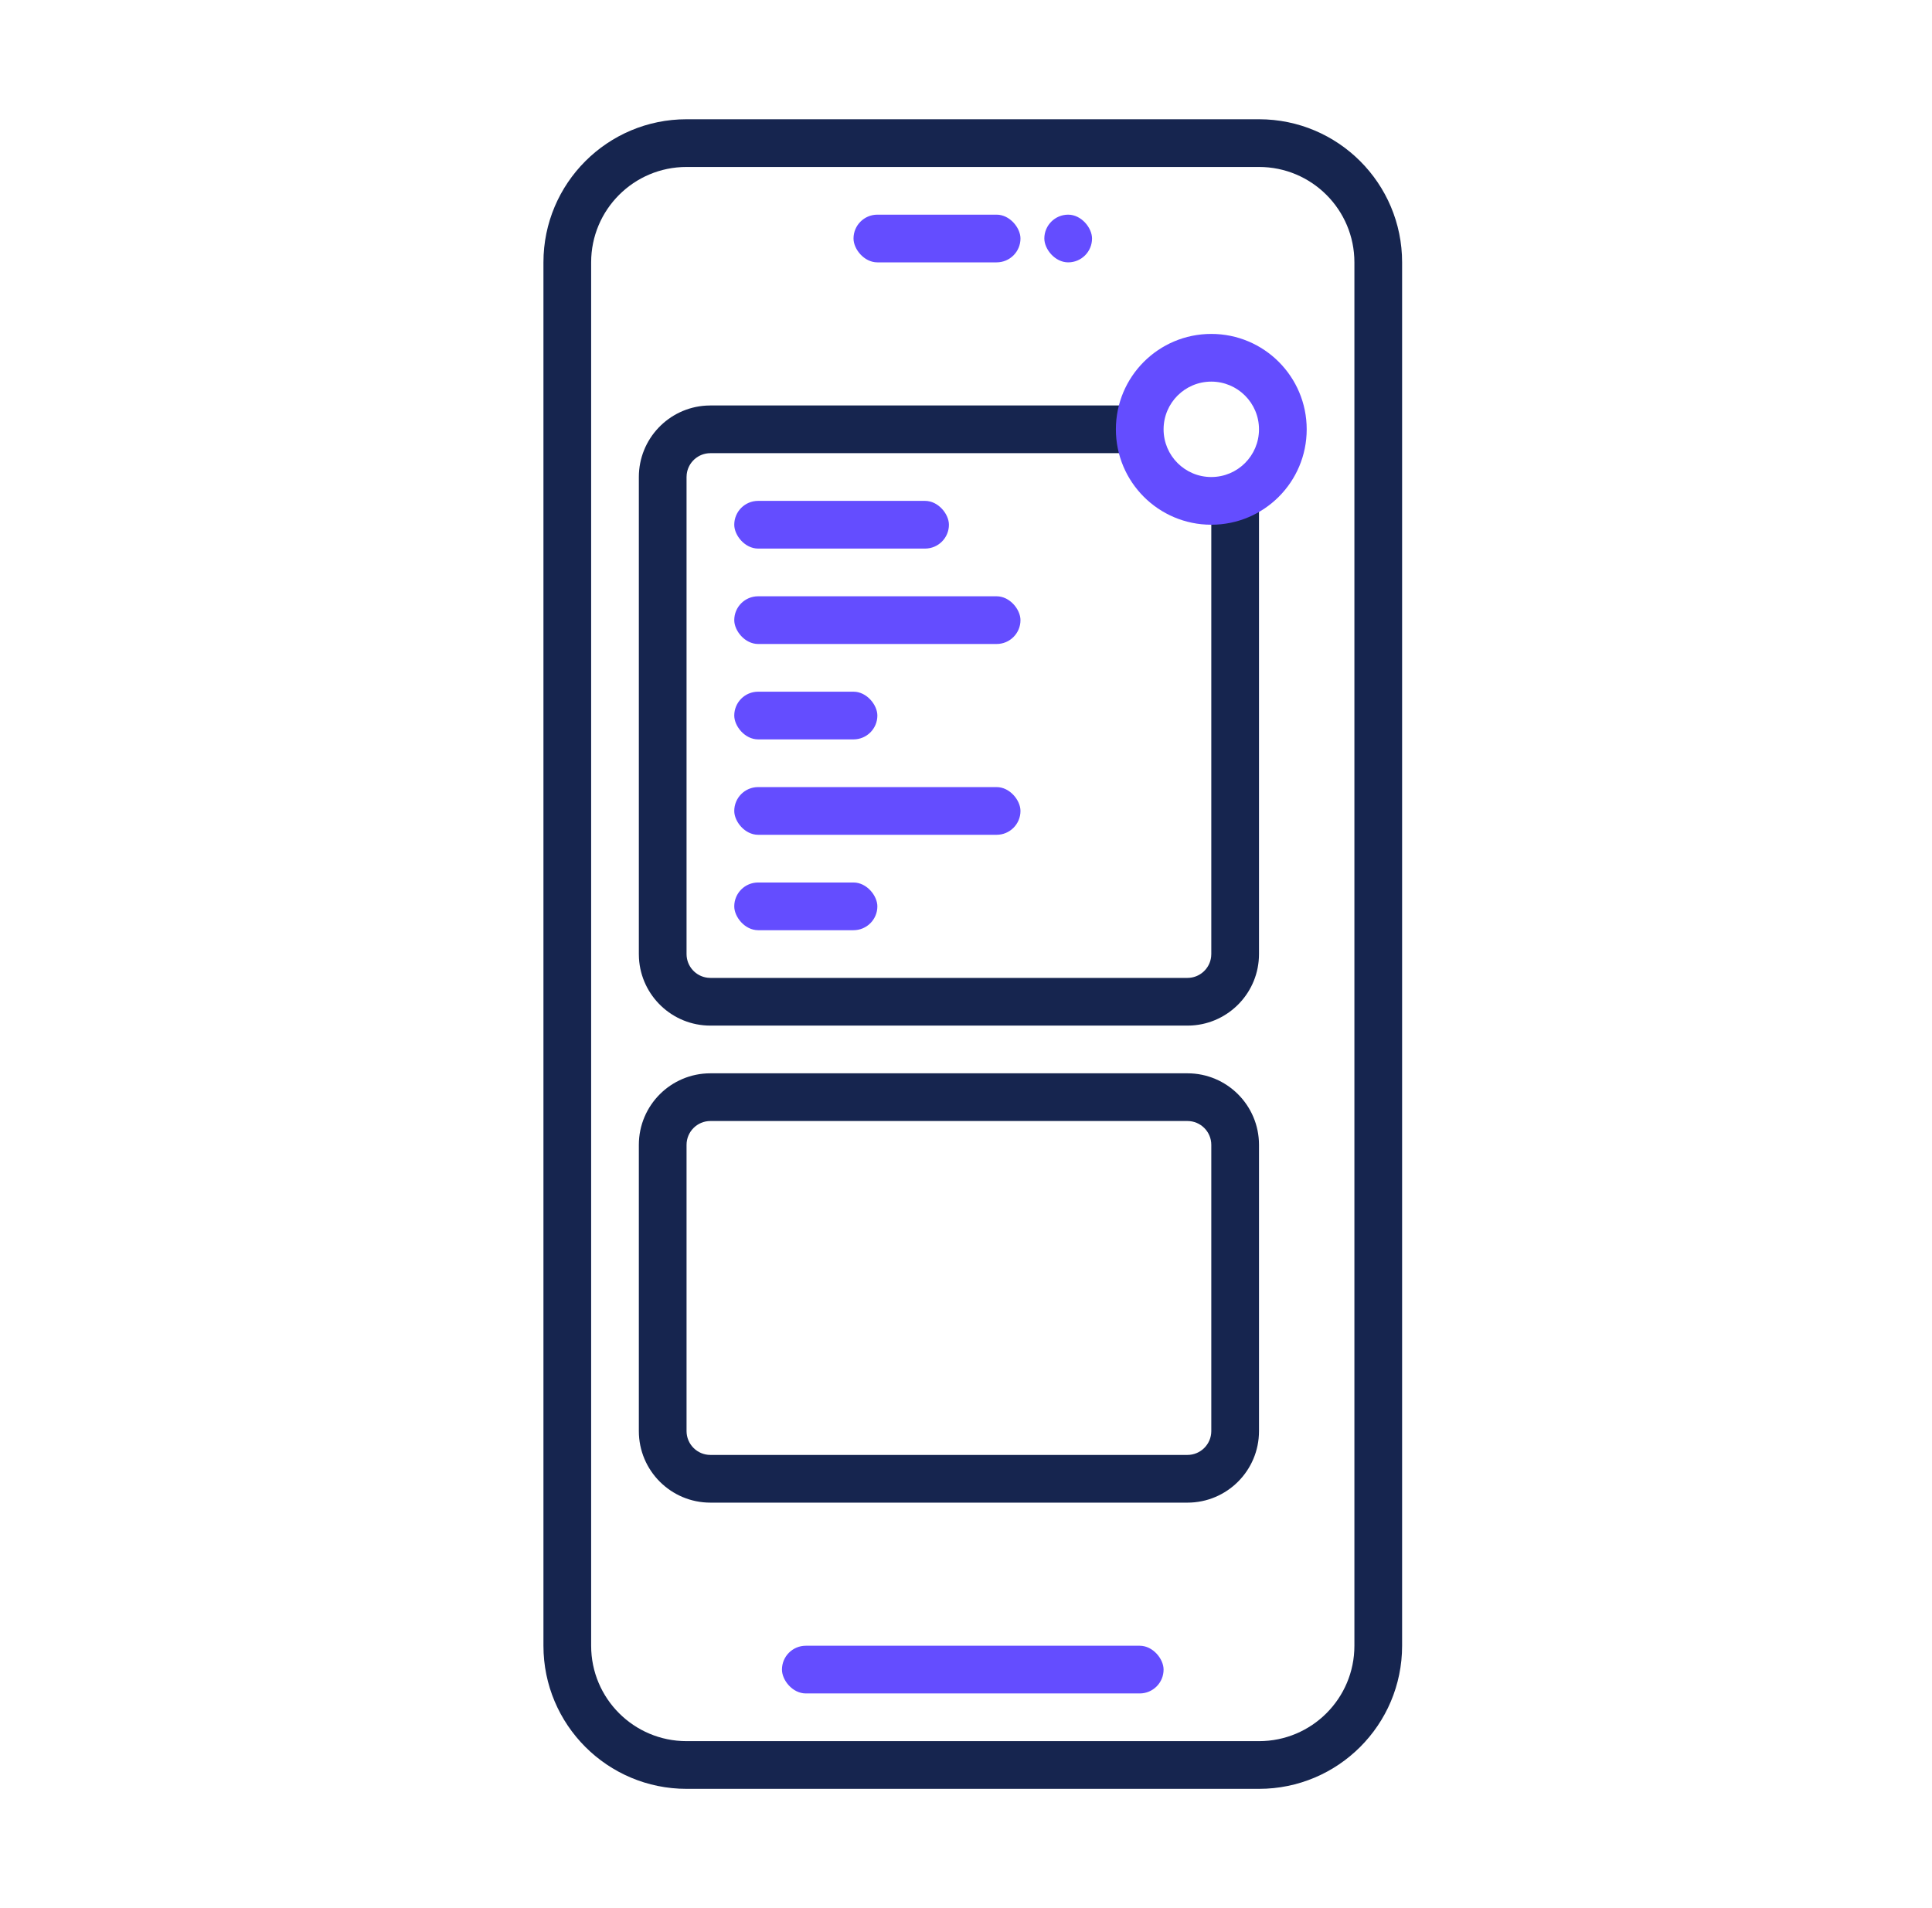
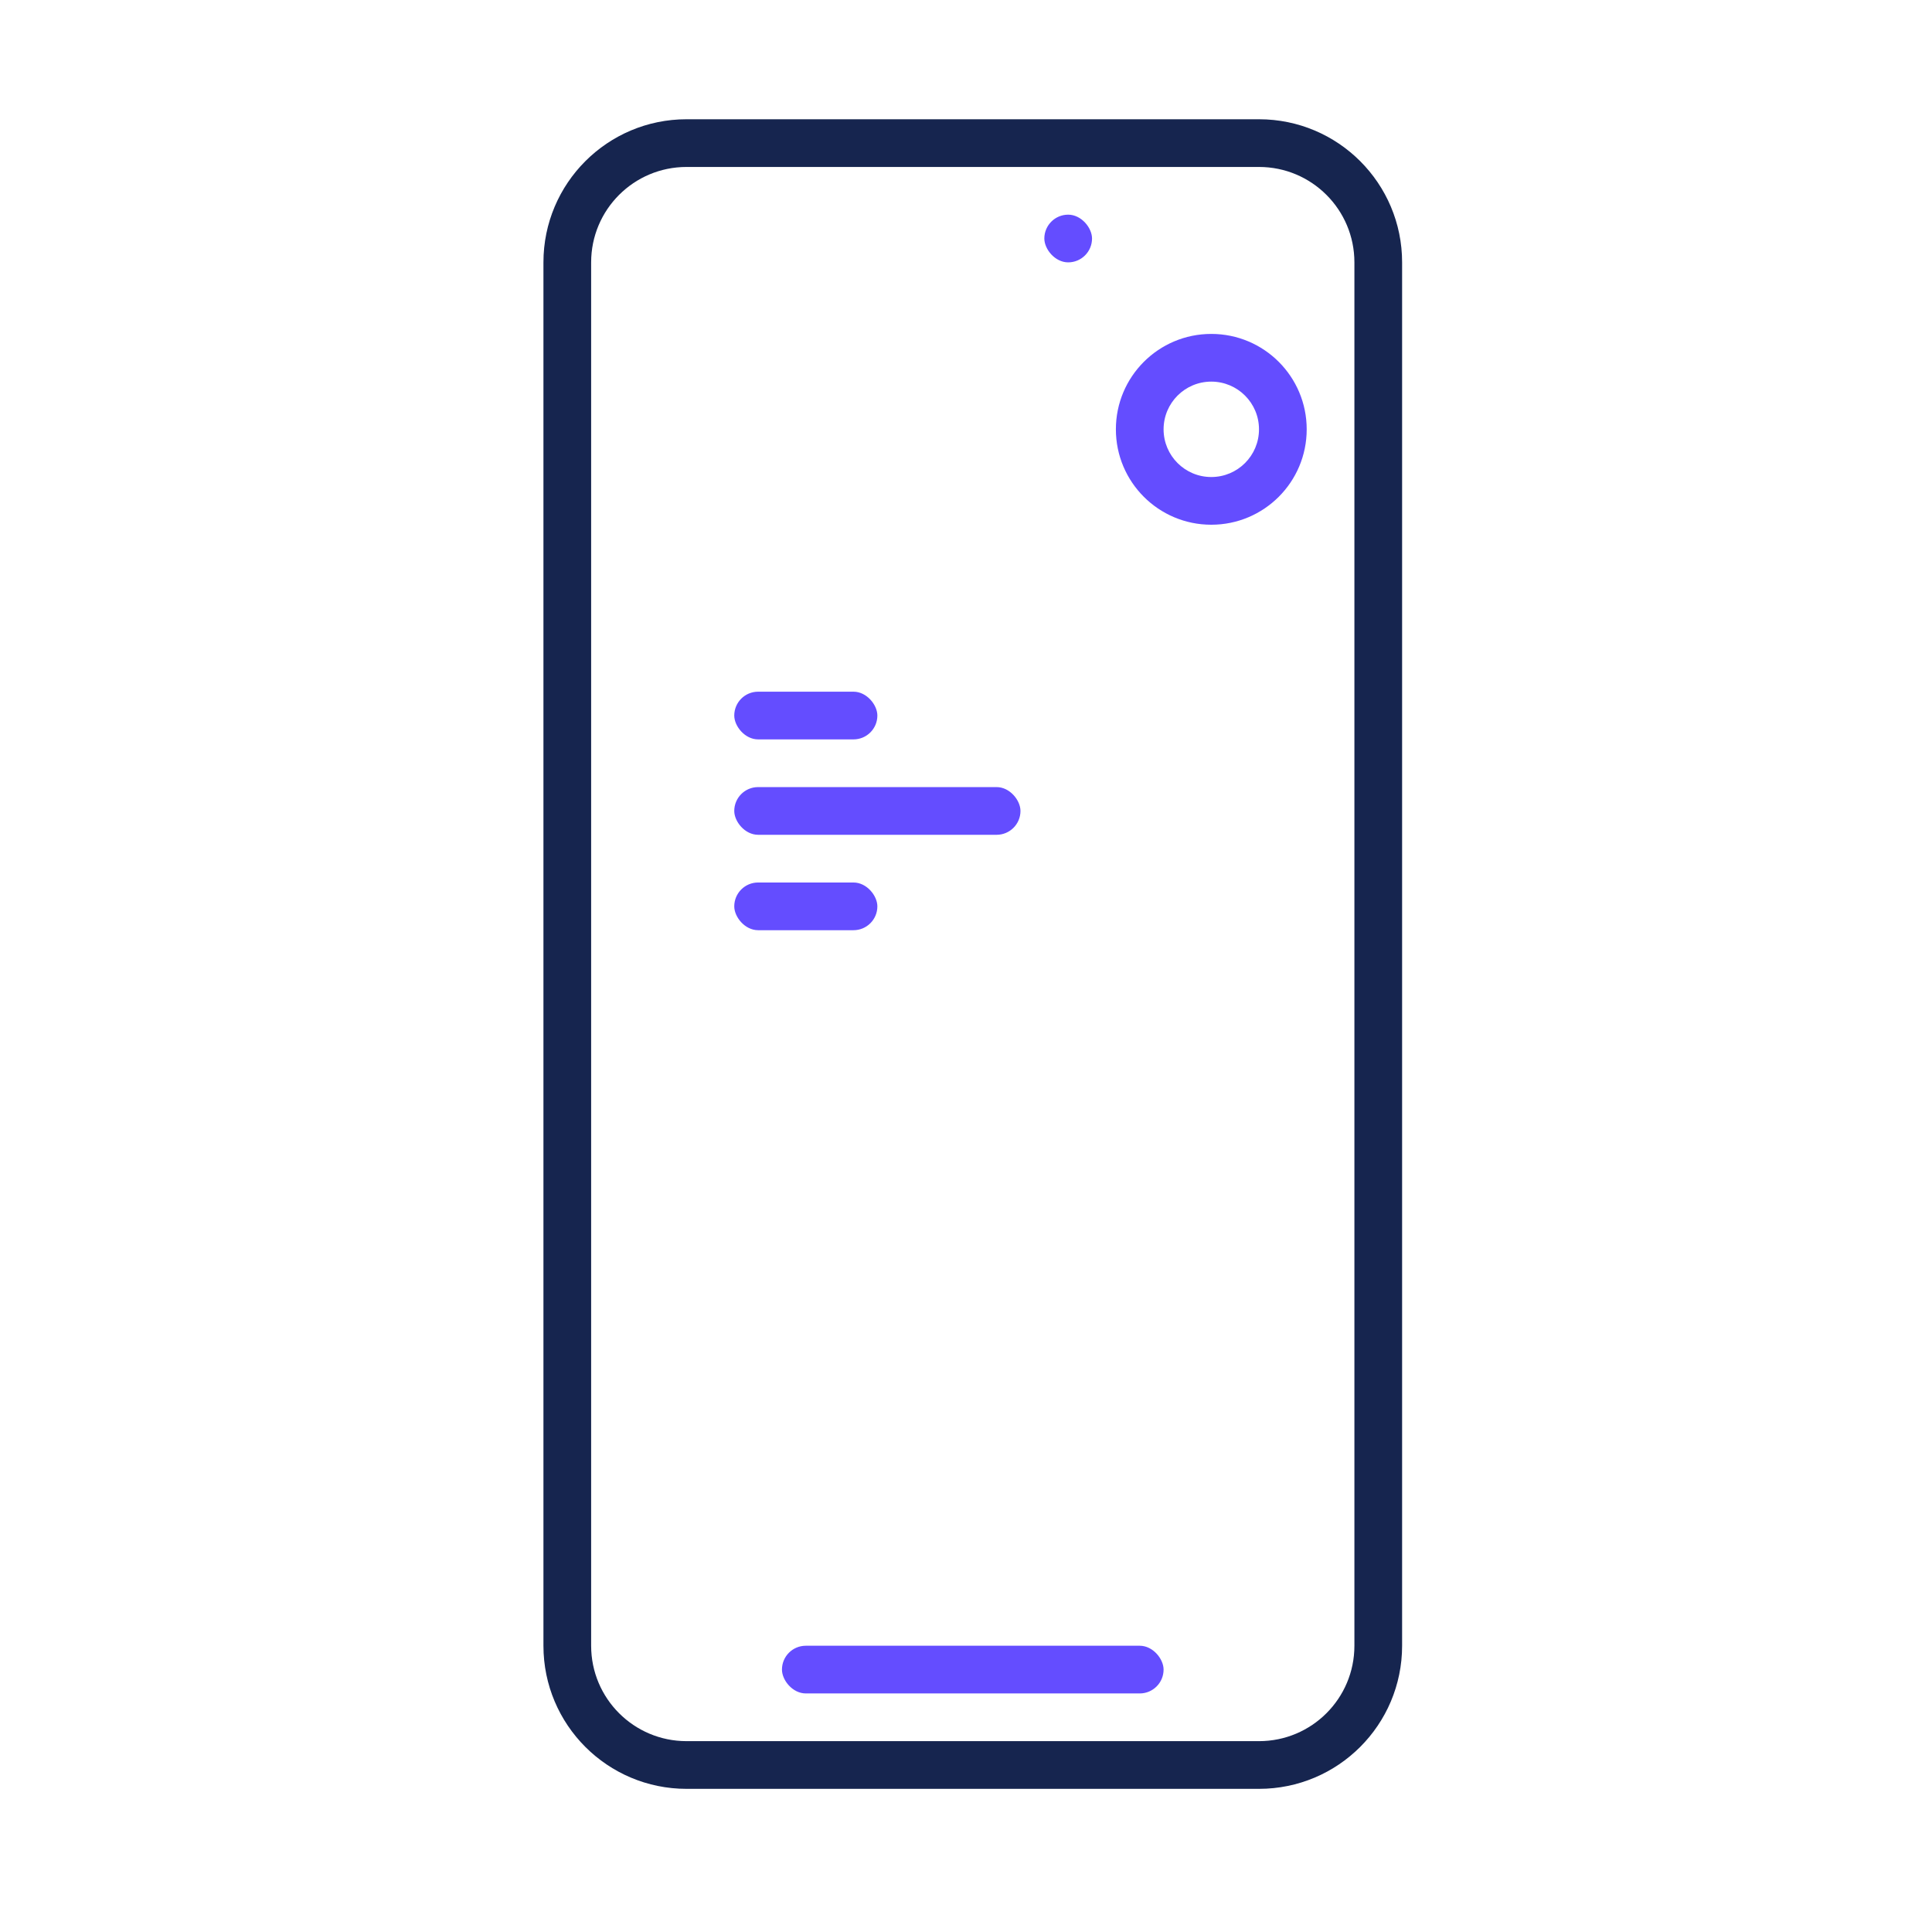
<svg xmlns="http://www.w3.org/2000/svg" width="81" height="80" viewBox="0 0 81 80">
  <g fill="none" fill-rule="evenodd">
    <g>
      <g>
        <g>
          <g transform="translate(-373 -856) translate(0 650) translate(247.87 206) translate(125.914)">
            <path fill="#16254F" d="M52 5H28c-3.314 0-6 2.686-6 6v58c0 3.314 2.686 6 6 6h24c3.314 0 6-2.686 6-6V11c0-3.314-2.686-6-6-6zM28 7h24c2.21 0 4 1.79 4 4v58c0 2.21-1.79 4-4 4H28c-2.21 0-4-1.79-4-4V11c0-2.21 1.79-4 4-4z" />
-             <rect width="7" height="2" x="35" y="9" fill="#644DFF" rx="1" />
            <rect width="2" height="2" x="43" y="9" fill="#644DFF" rx="1" />
            <rect width="16" height="2" x="32" y="69" fill="#644DFF" rx="1" />
-             <rect width="9" height="2" x="30" y="21" fill="#644DFF" rx="1" />
-             <rect width="12" height="2" x="30" y="25" fill="#644DFF" rx="1" />
            <rect width="12" height="2" x="30" y="33" fill="#644DFF" rx="1" />
            <rect width="6" height="2" x="30" y="29" fill="#644DFF" rx="1" />
            <rect width="6" height="2" x="30" y="37" fill="#644DFF" rx="1" />
-             <path fill="#16254F" d="M47 17v2H29c-.513 0-.936.386-.993.883L28 20v20c0 .513.386.936.883.993L29 41h20c.513 0 .936-.386.993-.883L50 40V21h2v19c0 1.598-1.249 2.904-2.824 2.995L49 43H29c-1.598 0-2.904-1.249-2.995-2.824L26 40V20c0-1.598 1.249-2.904 2.824-2.995L29 17h18zM49 45H29c-1.657 0-3 1.343-3 3v12c0 1.657 1.343 3 3 3h20c1.657 0 3-1.343 3-3V48c0-1.657-1.343-3-3-3zm-20 2h20c.552 0 1 .448 1 1v12c0 .552-.448 1-1 1H29c-.552 0-1-.448-1-1V48c0-.552.448-1 1-1z" />
            <path fill="#644DFF" d="M50 14c-2.21 0-4 1.79-4 4s1.79 4 4 4 4-1.79 4-4-1.79-4-4-4zm0 2c1.105 0 2 .895 2 2s-.895 2-2 2-2-.895-2-2 .895-2 2-2z" />
          </g>
        </g>
      </g>
    </g>
  </g>
</svg>